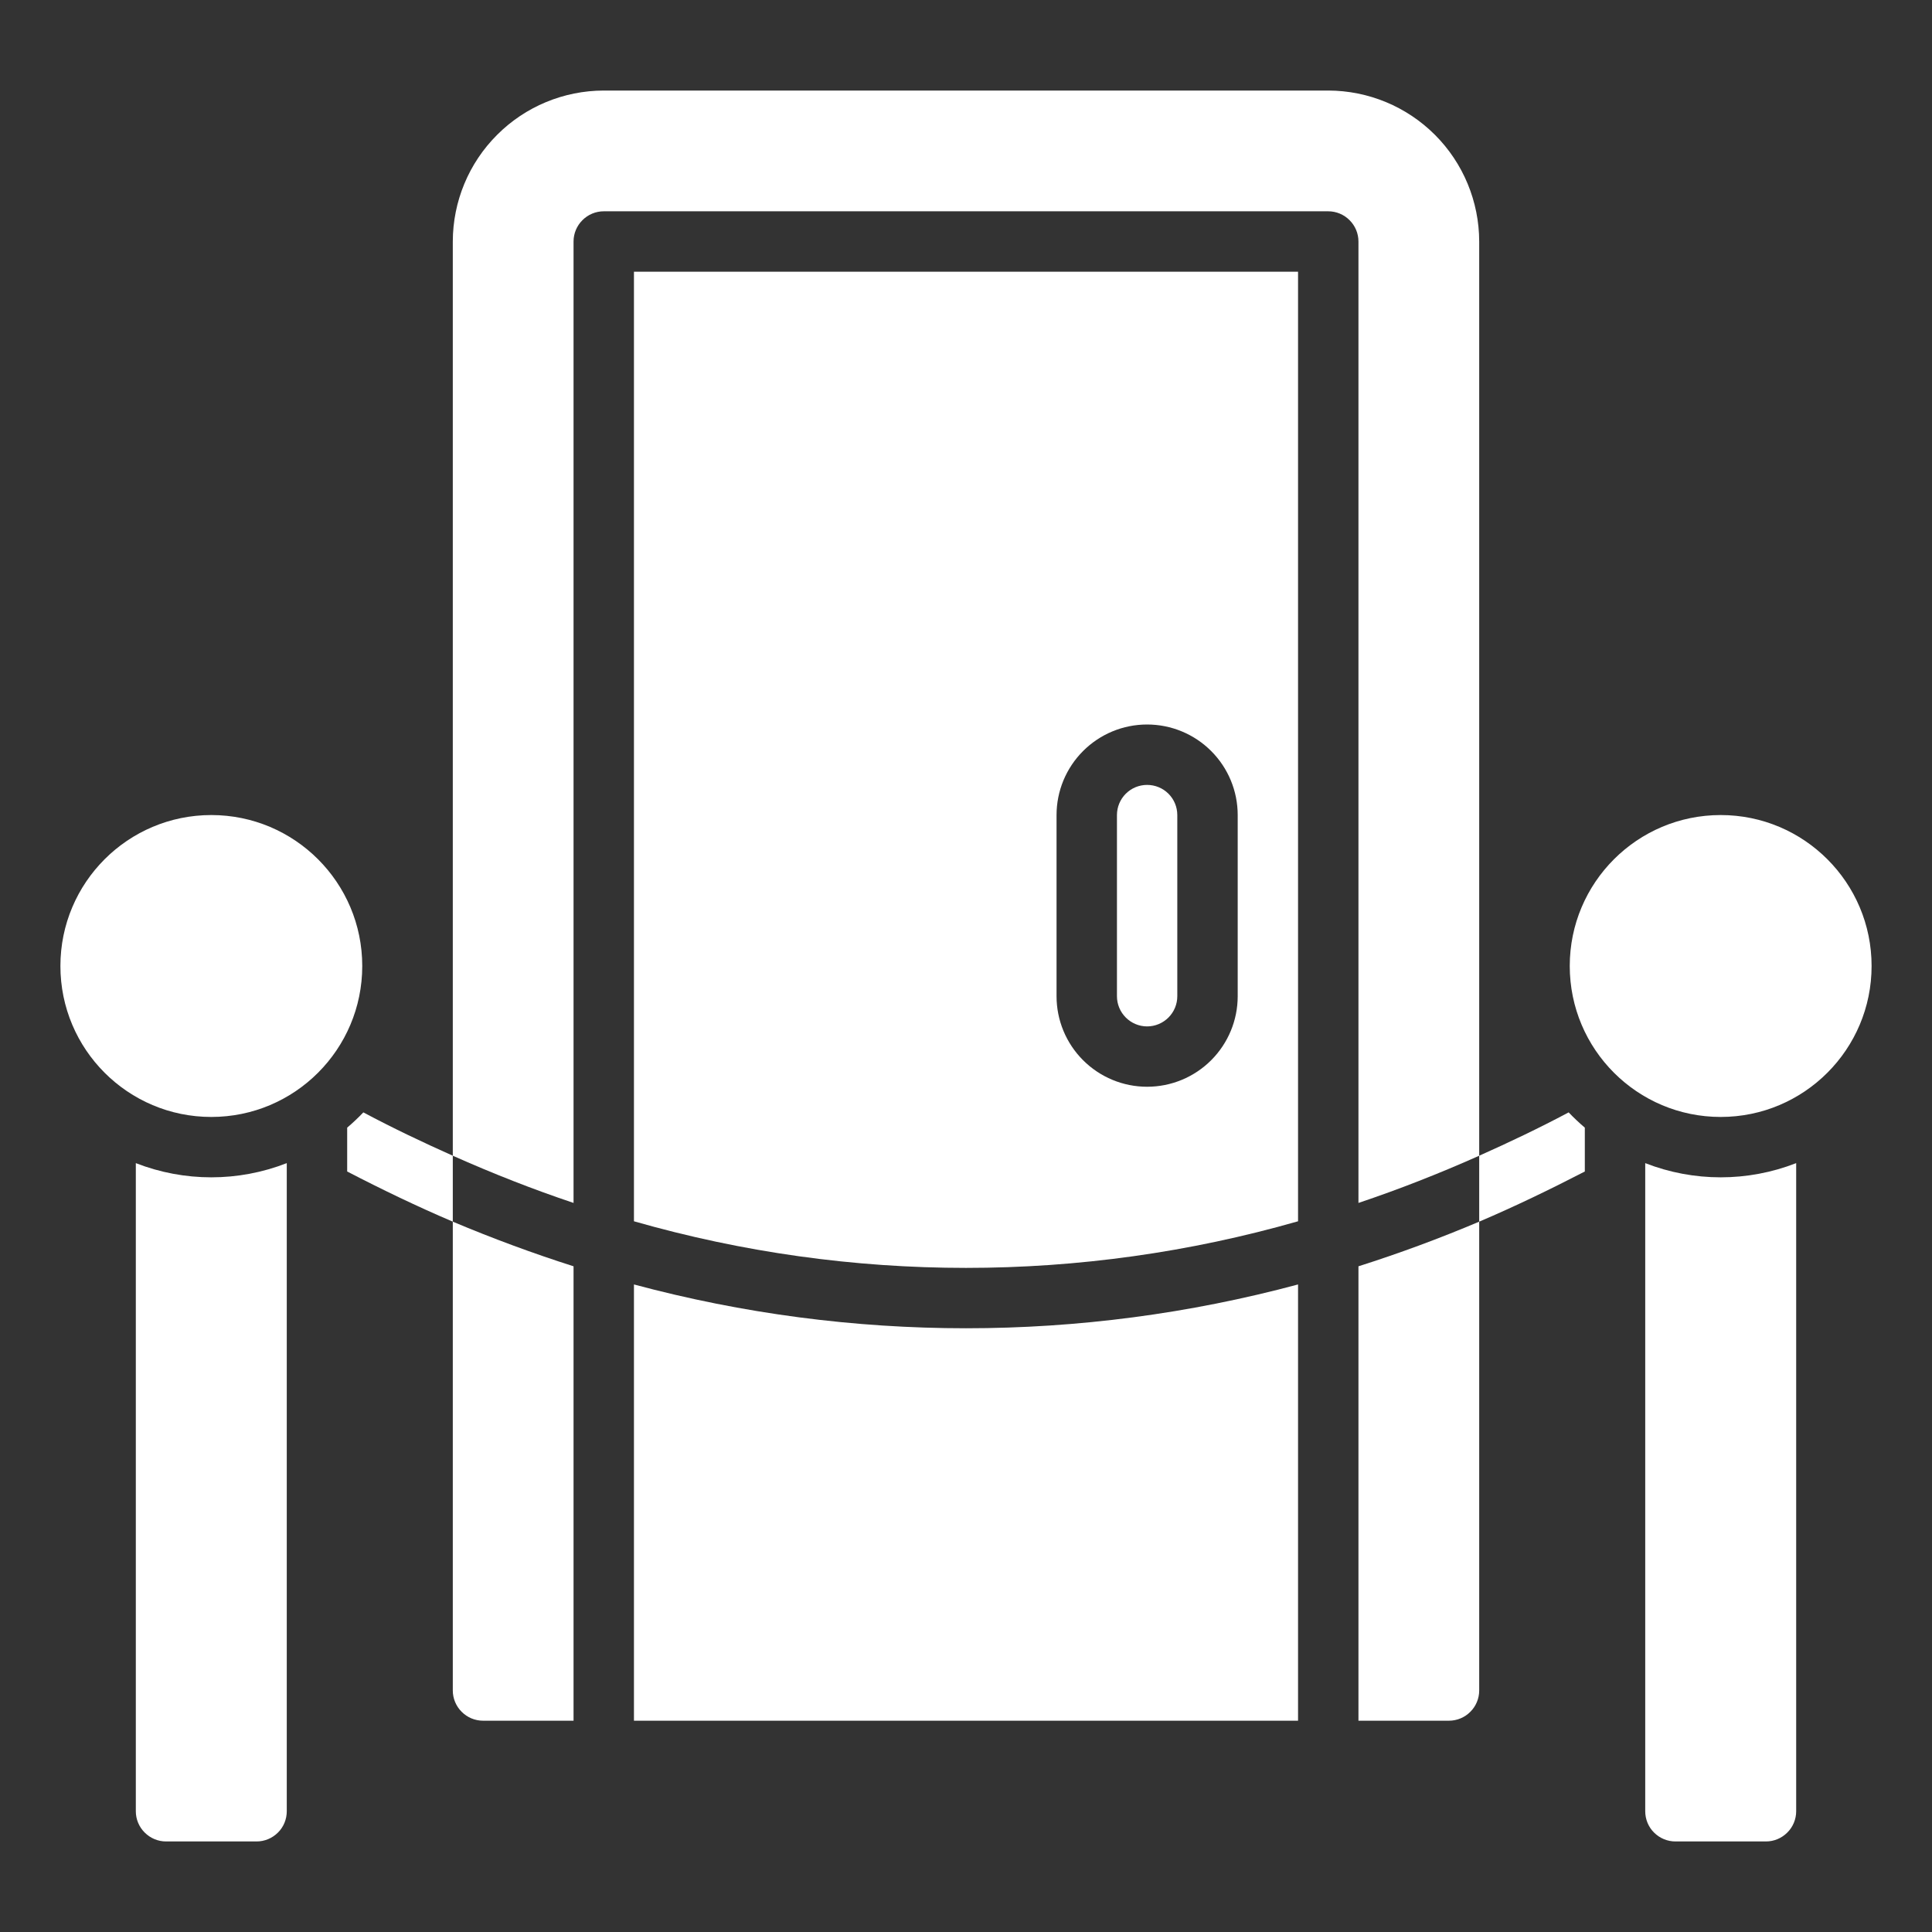
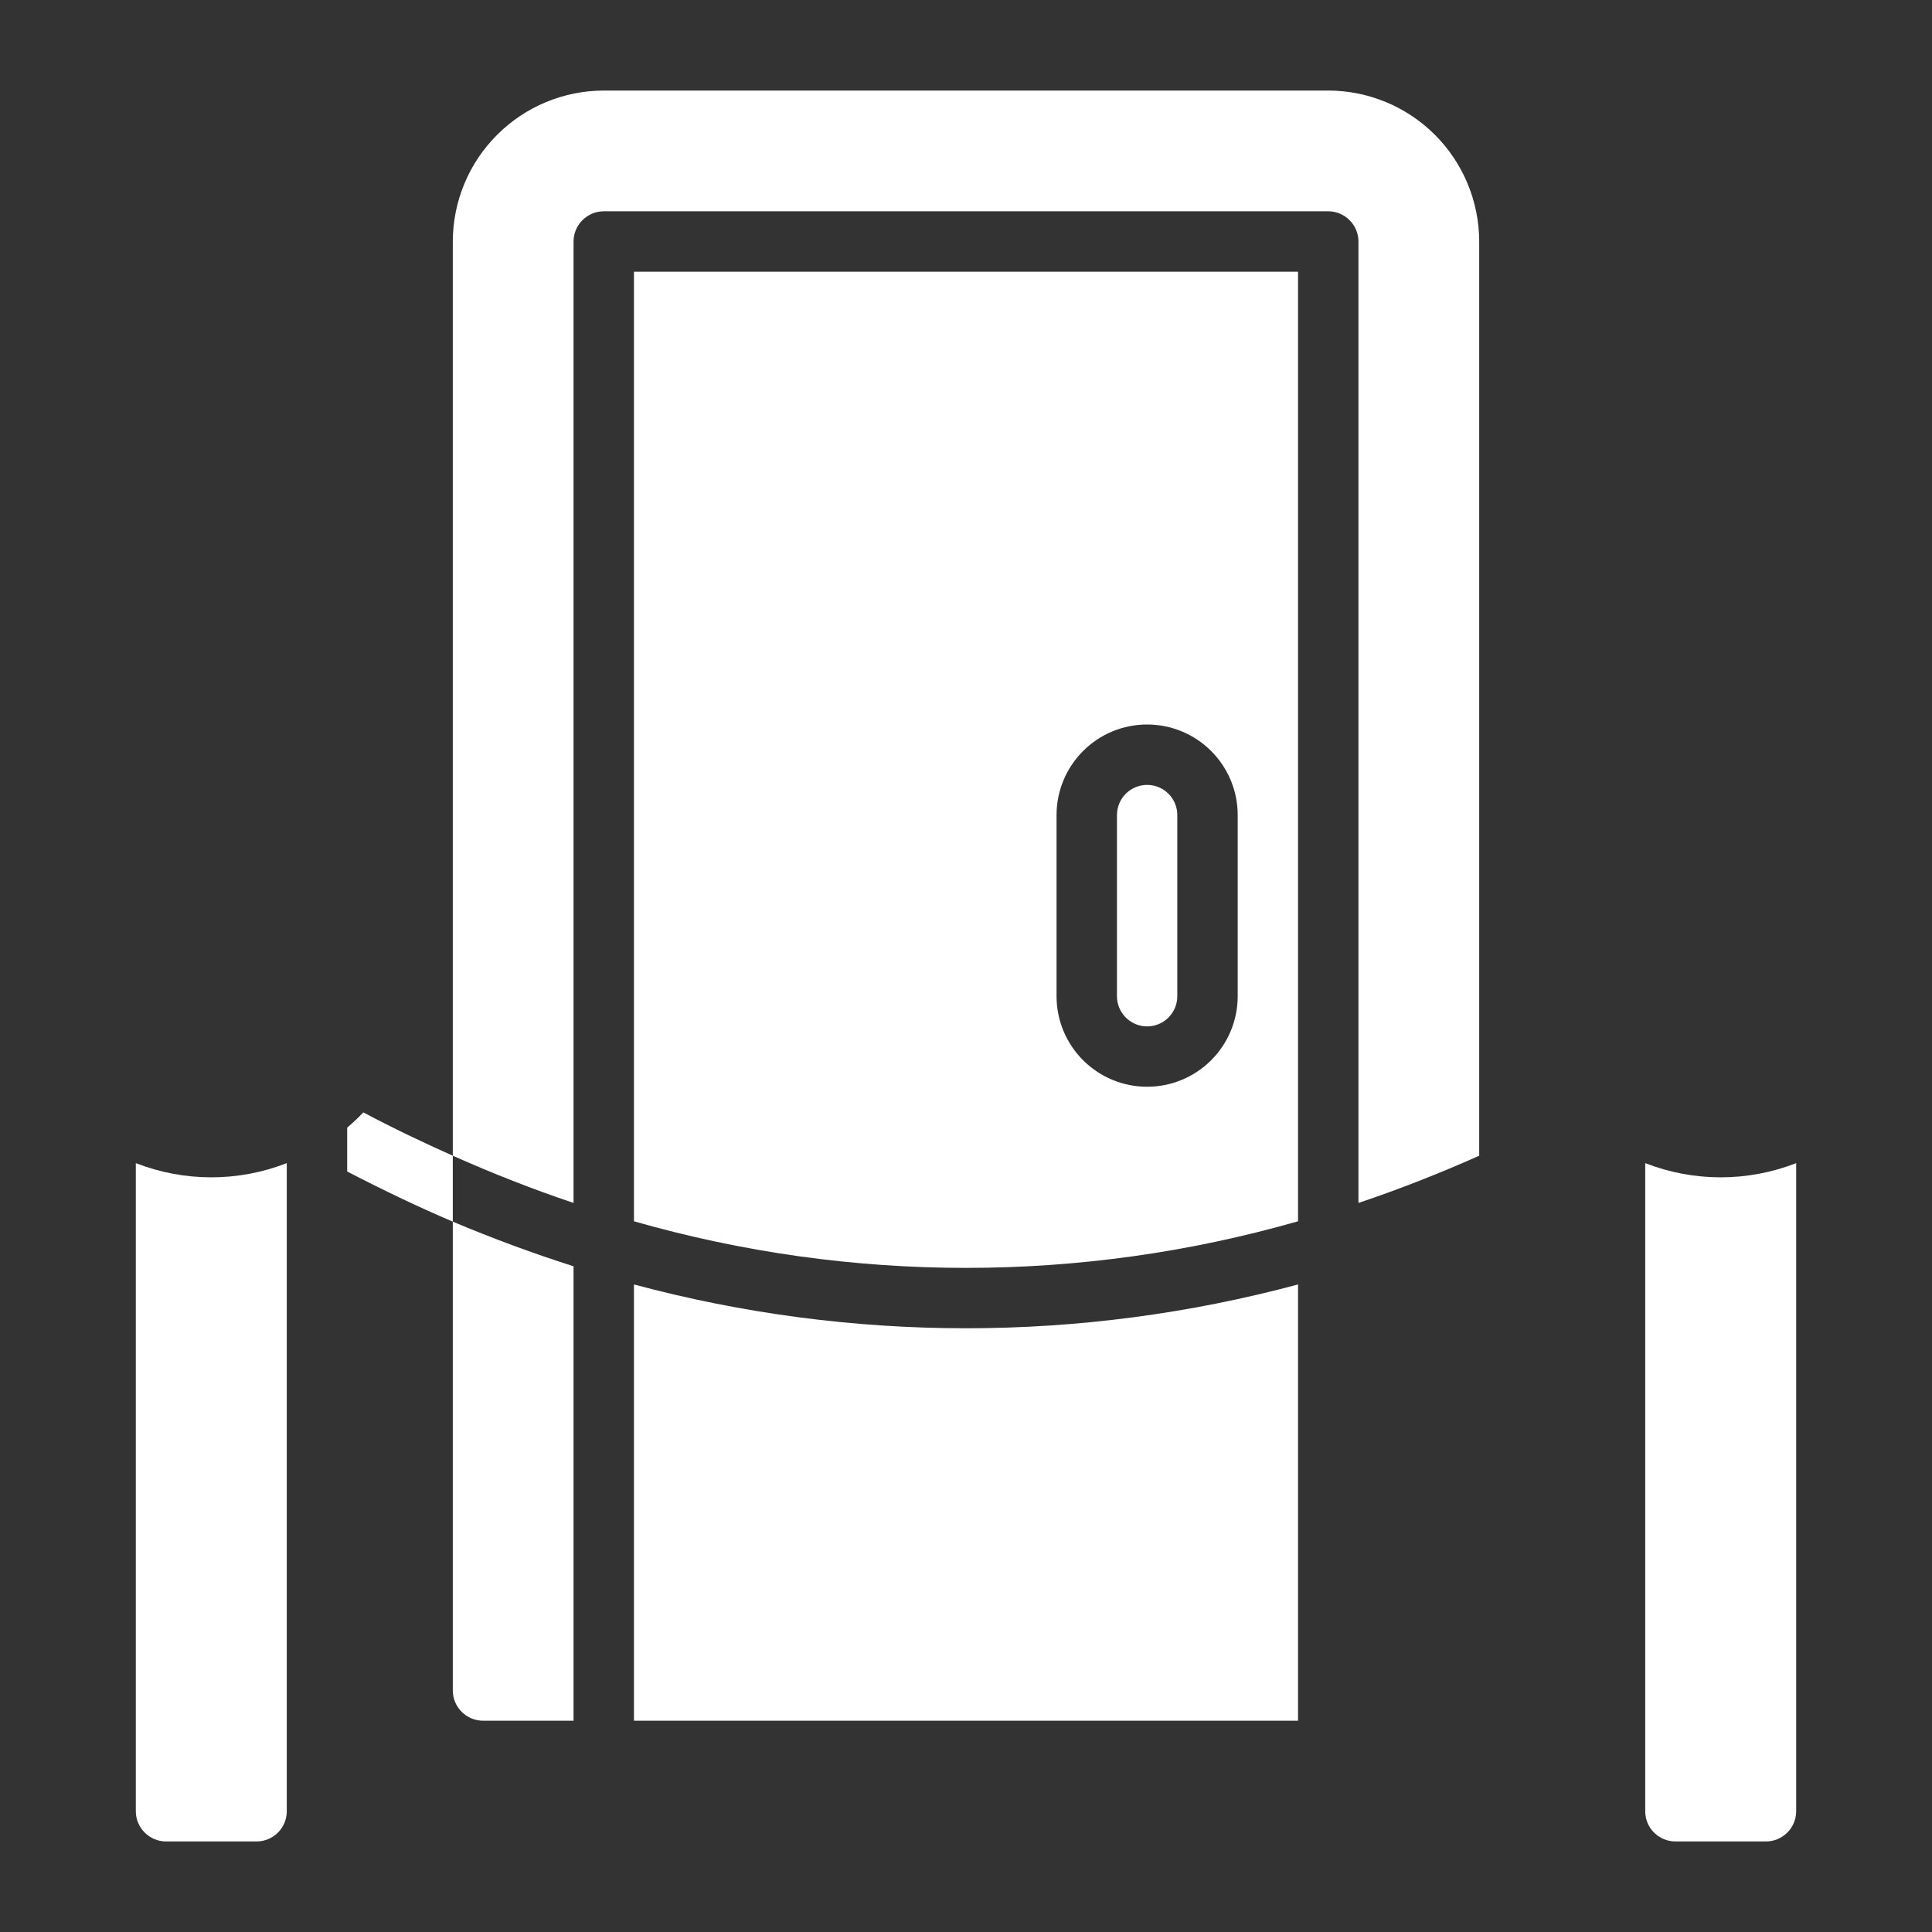
<svg xmlns="http://www.w3.org/2000/svg" width="30" height="30" viewBox="0 0 30 30" fill="none">
  <rect x="0" y="0" width="30" height="30" fill="#333333" stroke="none" />
-   <path d="M26.719 17.344C28.013 17.344 29.062 16.294 29.062 15C29.062 13.706 28.013 12.656 26.719 12.656C25.424 12.656 24.375 13.706 24.375 15C24.375 16.294 25.424 17.344 26.719 17.344Z" fill="white" />
-   <path d="M3.281 17.344C4.576 17.344 5.625 16.294 5.625 15C5.625 13.706 4.576 12.656 3.281 12.656C1.987 12.656 0.938 13.706 0.938 15C0.938 16.294 1.987 17.344 3.281 17.344Z" fill="white" />
  <path d="M9.844 18.964C13.214 19.929 16.786 19.929 20.156 18.964V4.219H9.844V18.964ZM16.406 12.656C16.406 12.283 16.554 11.926 16.818 11.662C17.082 11.398 17.439 11.25 17.812 11.25C18.186 11.25 18.543 11.398 18.807 11.662C19.071 11.926 19.219 12.283 19.219 12.656V15.469C19.219 15.842 19.071 16.199 18.807 16.463C18.543 16.727 18.186 16.875 17.812 16.875C17.439 16.875 17.082 16.727 16.818 16.463C16.554 16.199 16.406 15.842 16.406 15.469V12.656Z" fill="white" />
  <path d="M9.844 19.945V26.719H20.156V19.945C16.779 20.852 13.222 20.852 9.844 19.945Z" fill="white" />
  <path d="M20.625 1.406H9.375C8.754 1.407 8.158 1.654 7.719 2.094C7.279 2.533 7.032 3.129 7.031 3.75V17.946C7.651 18.222 8.276 18.468 8.906 18.679V3.75C8.906 3.626 8.956 3.506 9.044 3.419C9.131 3.331 9.251 3.281 9.375 3.281H20.625C20.749 3.281 20.869 3.331 20.956 3.419C21.044 3.506 21.094 3.626 21.094 3.75V18.679C21.724 18.468 22.349 18.222 22.969 17.946V3.75C22.968 3.129 22.721 2.533 22.282 2.094C21.842 1.654 21.246 1.407 20.625 1.406Z" fill="white" />
-   <path d="M21.094 26.719H22.5C22.624 26.719 22.744 26.669 22.831 26.581C22.919 26.494 22.969 26.374 22.969 26.25V18.97C22.349 19.232 21.724 19.463 21.094 19.663V26.719Z" fill="white" />
  <path d="M7.5 26.719H8.906V19.663C8.276 19.462 7.651 19.231 7.031 18.97V26.25C7.031 26.374 7.081 26.494 7.169 26.581C7.256 26.669 7.376 26.719 7.5 26.719Z" fill="white" />
  <path d="M25.547 18.061V28.125C25.547 28.249 25.596 28.369 25.684 28.456C25.772 28.544 25.891 28.594 26.016 28.594H27.422C27.546 28.594 27.665 28.544 27.753 28.456C27.841 28.369 27.891 28.249 27.891 28.125V18.061C27.137 18.355 26.3 18.355 25.547 18.061Z" fill="white" />
-   <path d="M24.358 17.273C23.898 17.518 23.435 17.738 22.969 17.946V18.97C23.52 18.735 24.067 18.471 24.609 18.191V17.51C24.521 17.435 24.437 17.356 24.358 17.273Z" fill="white" />
  <path d="M5.642 17.273C5.563 17.356 5.479 17.435 5.391 17.51V18.191C5.933 18.472 6.48 18.735 7.031 18.97V17.946C6.565 17.738 6.102 17.518 5.642 17.273Z" fill="white" />
  <path d="M2.109 18.061V28.125C2.109 28.249 2.159 28.369 2.247 28.456C2.335 28.544 2.454 28.594 2.578 28.594H3.984C4.109 28.594 4.228 28.544 4.316 28.456C4.404 28.369 4.453 28.249 4.453 28.125V18.061C3.699 18.355 2.863 18.355 2.109 18.061Z" fill="white" />
  <path d="M17.812 15.938C17.937 15.938 18.056 15.888 18.144 15.8C18.232 15.712 18.281 15.593 18.281 15.469V12.656C18.281 12.532 18.232 12.413 18.144 12.325C18.056 12.237 17.937 12.188 17.812 12.188C17.688 12.188 17.569 12.237 17.481 12.325C17.393 12.413 17.344 12.532 17.344 12.656V15.469C17.344 15.593 17.393 15.712 17.481 15.8C17.569 15.888 17.688 15.938 17.812 15.938Z" fill="white" />
</svg>